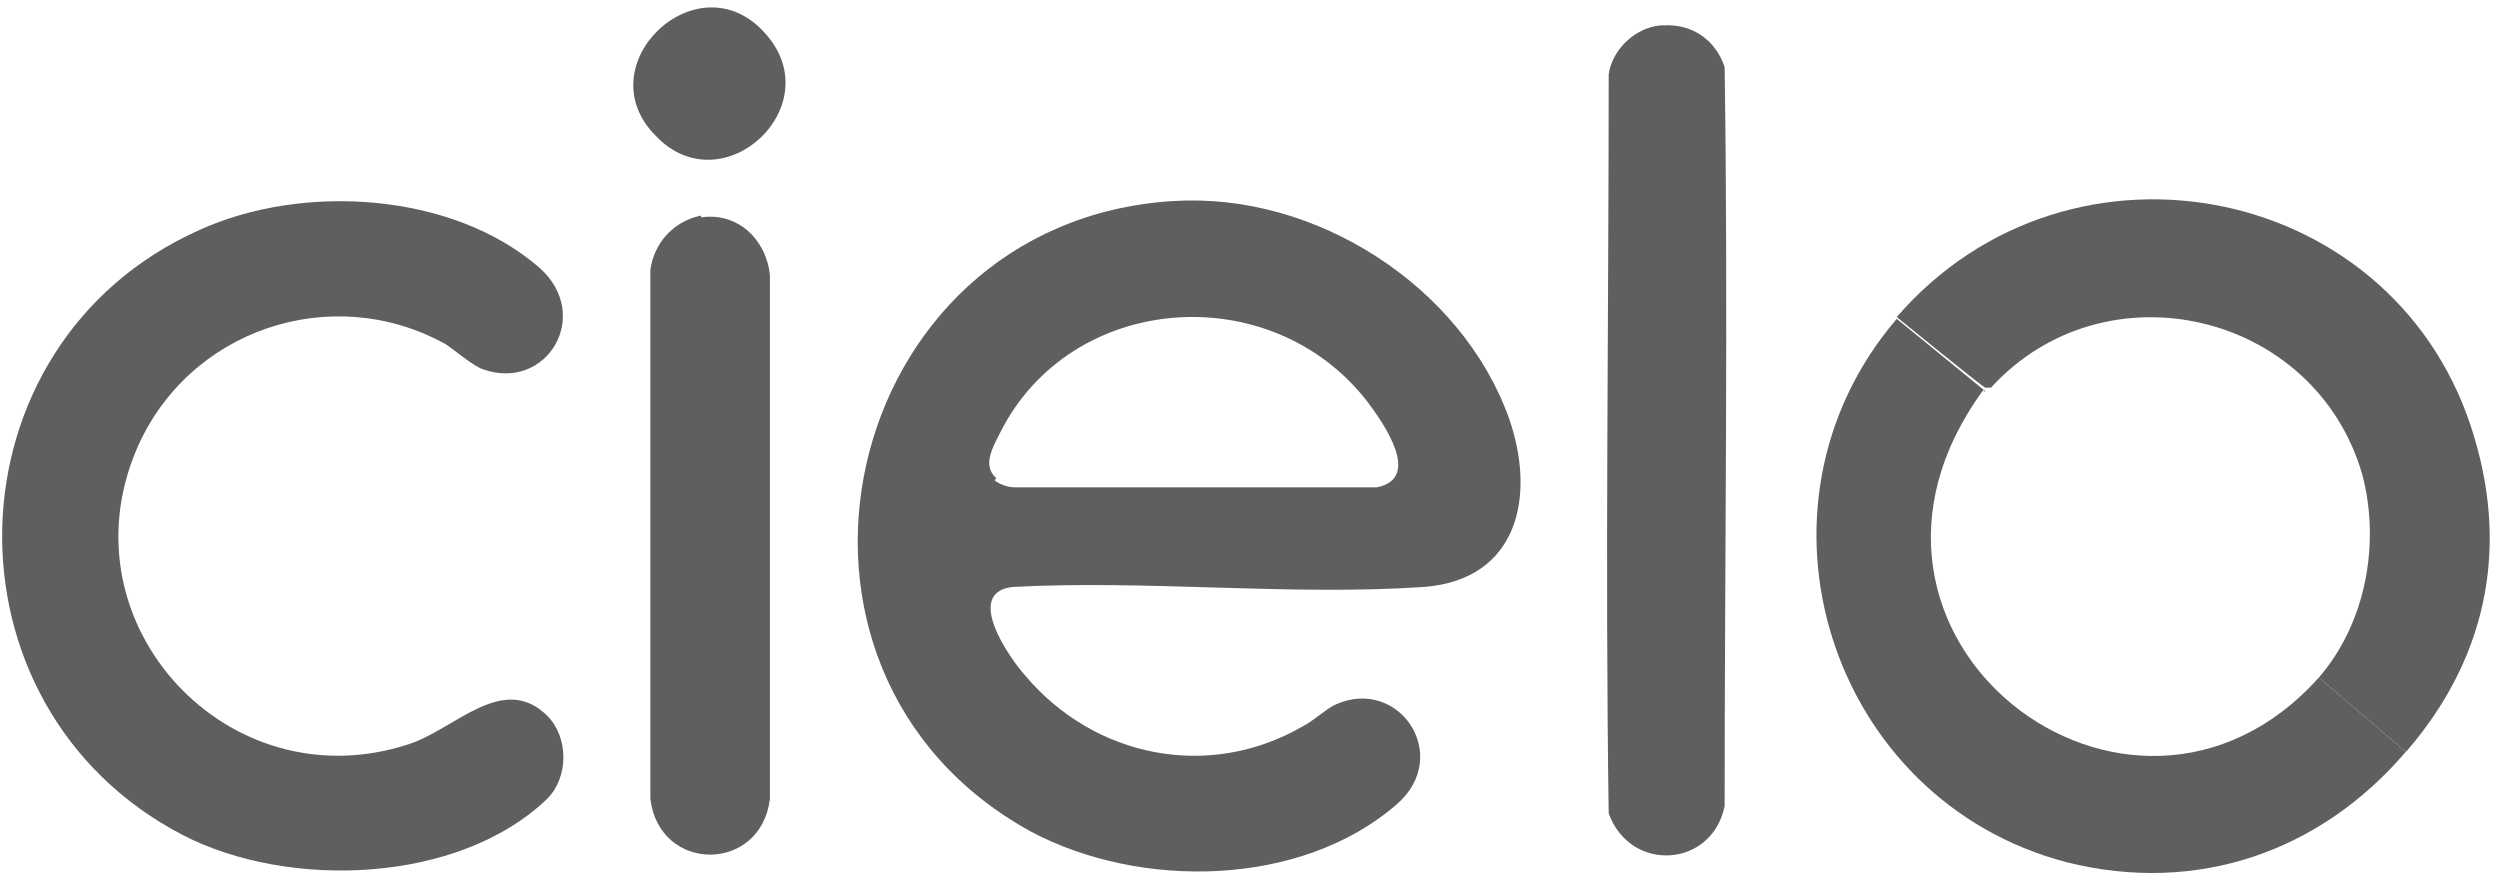
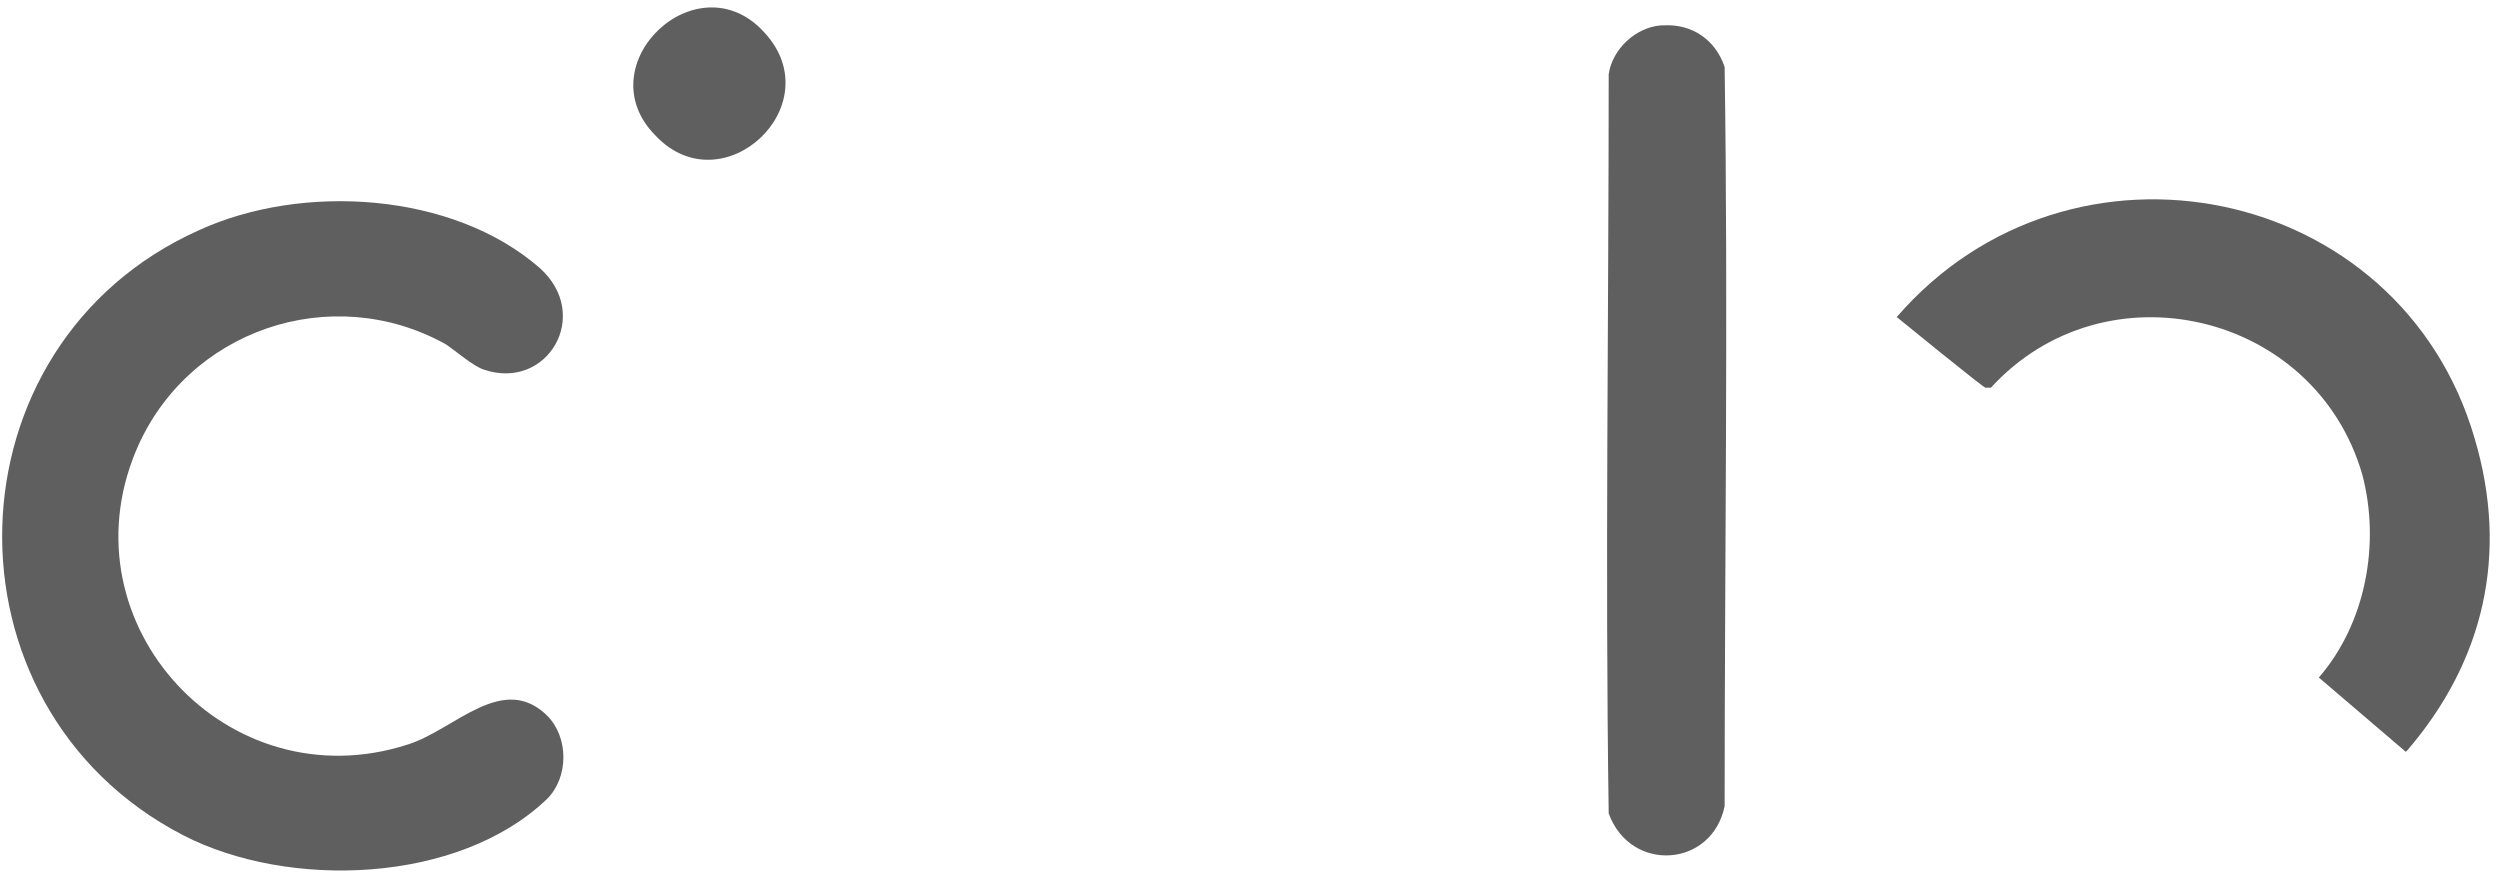
<svg xmlns="http://www.w3.org/2000/svg" id="Layer_1" version="1.1" viewBox="0 0 138 49">
  <defs>
    <style> .st0 { fill: #5f5f5f; } </style>
  </defs>
-   <path class="st0" d="M64.8,11.1c7.8-.5,15.9,4.7,18.5,12,1.5,4.3.5,8.9-4.7,9.3-7.4.5-15.3-.4-22.7,0-2.7.3-.2,3.9.7,4.9,3.8,4.5,10.1,5.8,15.3,2.8.6-.3,1.2-.9,1.8-1.2,3.5-1.6,6.5,2.8,3.4,5.5-5.3,4.6-14.2,4.7-20.2,1.5-16.2-8.9-10.6-33.6,7.8-34.8h0ZM54.9,26.5c.2.2.7.4,1.1.4h20c2.5-.5.4-3.5-.5-4.7-5.3-6.9-16.4-6.1-20.3,1.7-.4.8-1,1.8-.2,2.5h0Z" />
  <path class="st0" d="M30.2,39.5c1.2,1.2,1.2,3.4,0,4.6-4.9,4.7-14.3,5-20.1,2-13.7-7.1-13.2-27.1.9-33.4,5.7-2.6,14-2.1,18.8,2.1,2.9,2.6.4,6.8-3.1,5.6-.6-.2-1.5-1-2.1-1.4-6.3-3.5-14.3-.8-17.1,5.9-4,9.6,5.1,19.4,15,16.2,2.6-.8,5.3-4.1,7.8-1.5h0Z" />
-   <path class="st0" d="M109.5,21.5c-10,13.6,8.1,27.5,18.5,15.9l4.8,4.1c-4.7,5.5-11.5,7.9-18.7,6.1-13.1-3.4-18.3-19.6-9.4-30l4.9,4h-.1Z" />
  <path class="st0" d="M132.8,41.5l-4.8-4.1c2.6-3,3.4-7.4,2.4-11.2-2.6-9-14.2-11.7-20.5-4.8h-.3c0,.1-4.9-3.9-4.9-3.9,9.6-11.1,27.8-7.4,31.9,6.7,1.9,6.4.5,12.3-3.7,17.2h0Z" />
  <path class="st0" d="M91.8,1.4c1.6-.1,2.9.8,3.4,2.3.2,13.6,0,27.2,0,40.8-.7,3.4-5.2,3.7-6.4.4-.2-13.6,0-27.2,0-40.8.2-1.4,1.5-2.6,2.9-2.7h0Z" />
-   <path class="st0" d="M38.7,12c2-.3,3.6,1.2,3.8,3.2v28.9c-.5,4.1-6.1,4.1-6.6,0V14.9c.2-1.5,1.3-2.7,2.8-3h0Z" />
  <path class="st0" d="M36.2,7.5c-3.9-3.9,2.3-9.8,6-5.7,3.7,4-2.3,9.6-6,5.7Z" />
</svg>